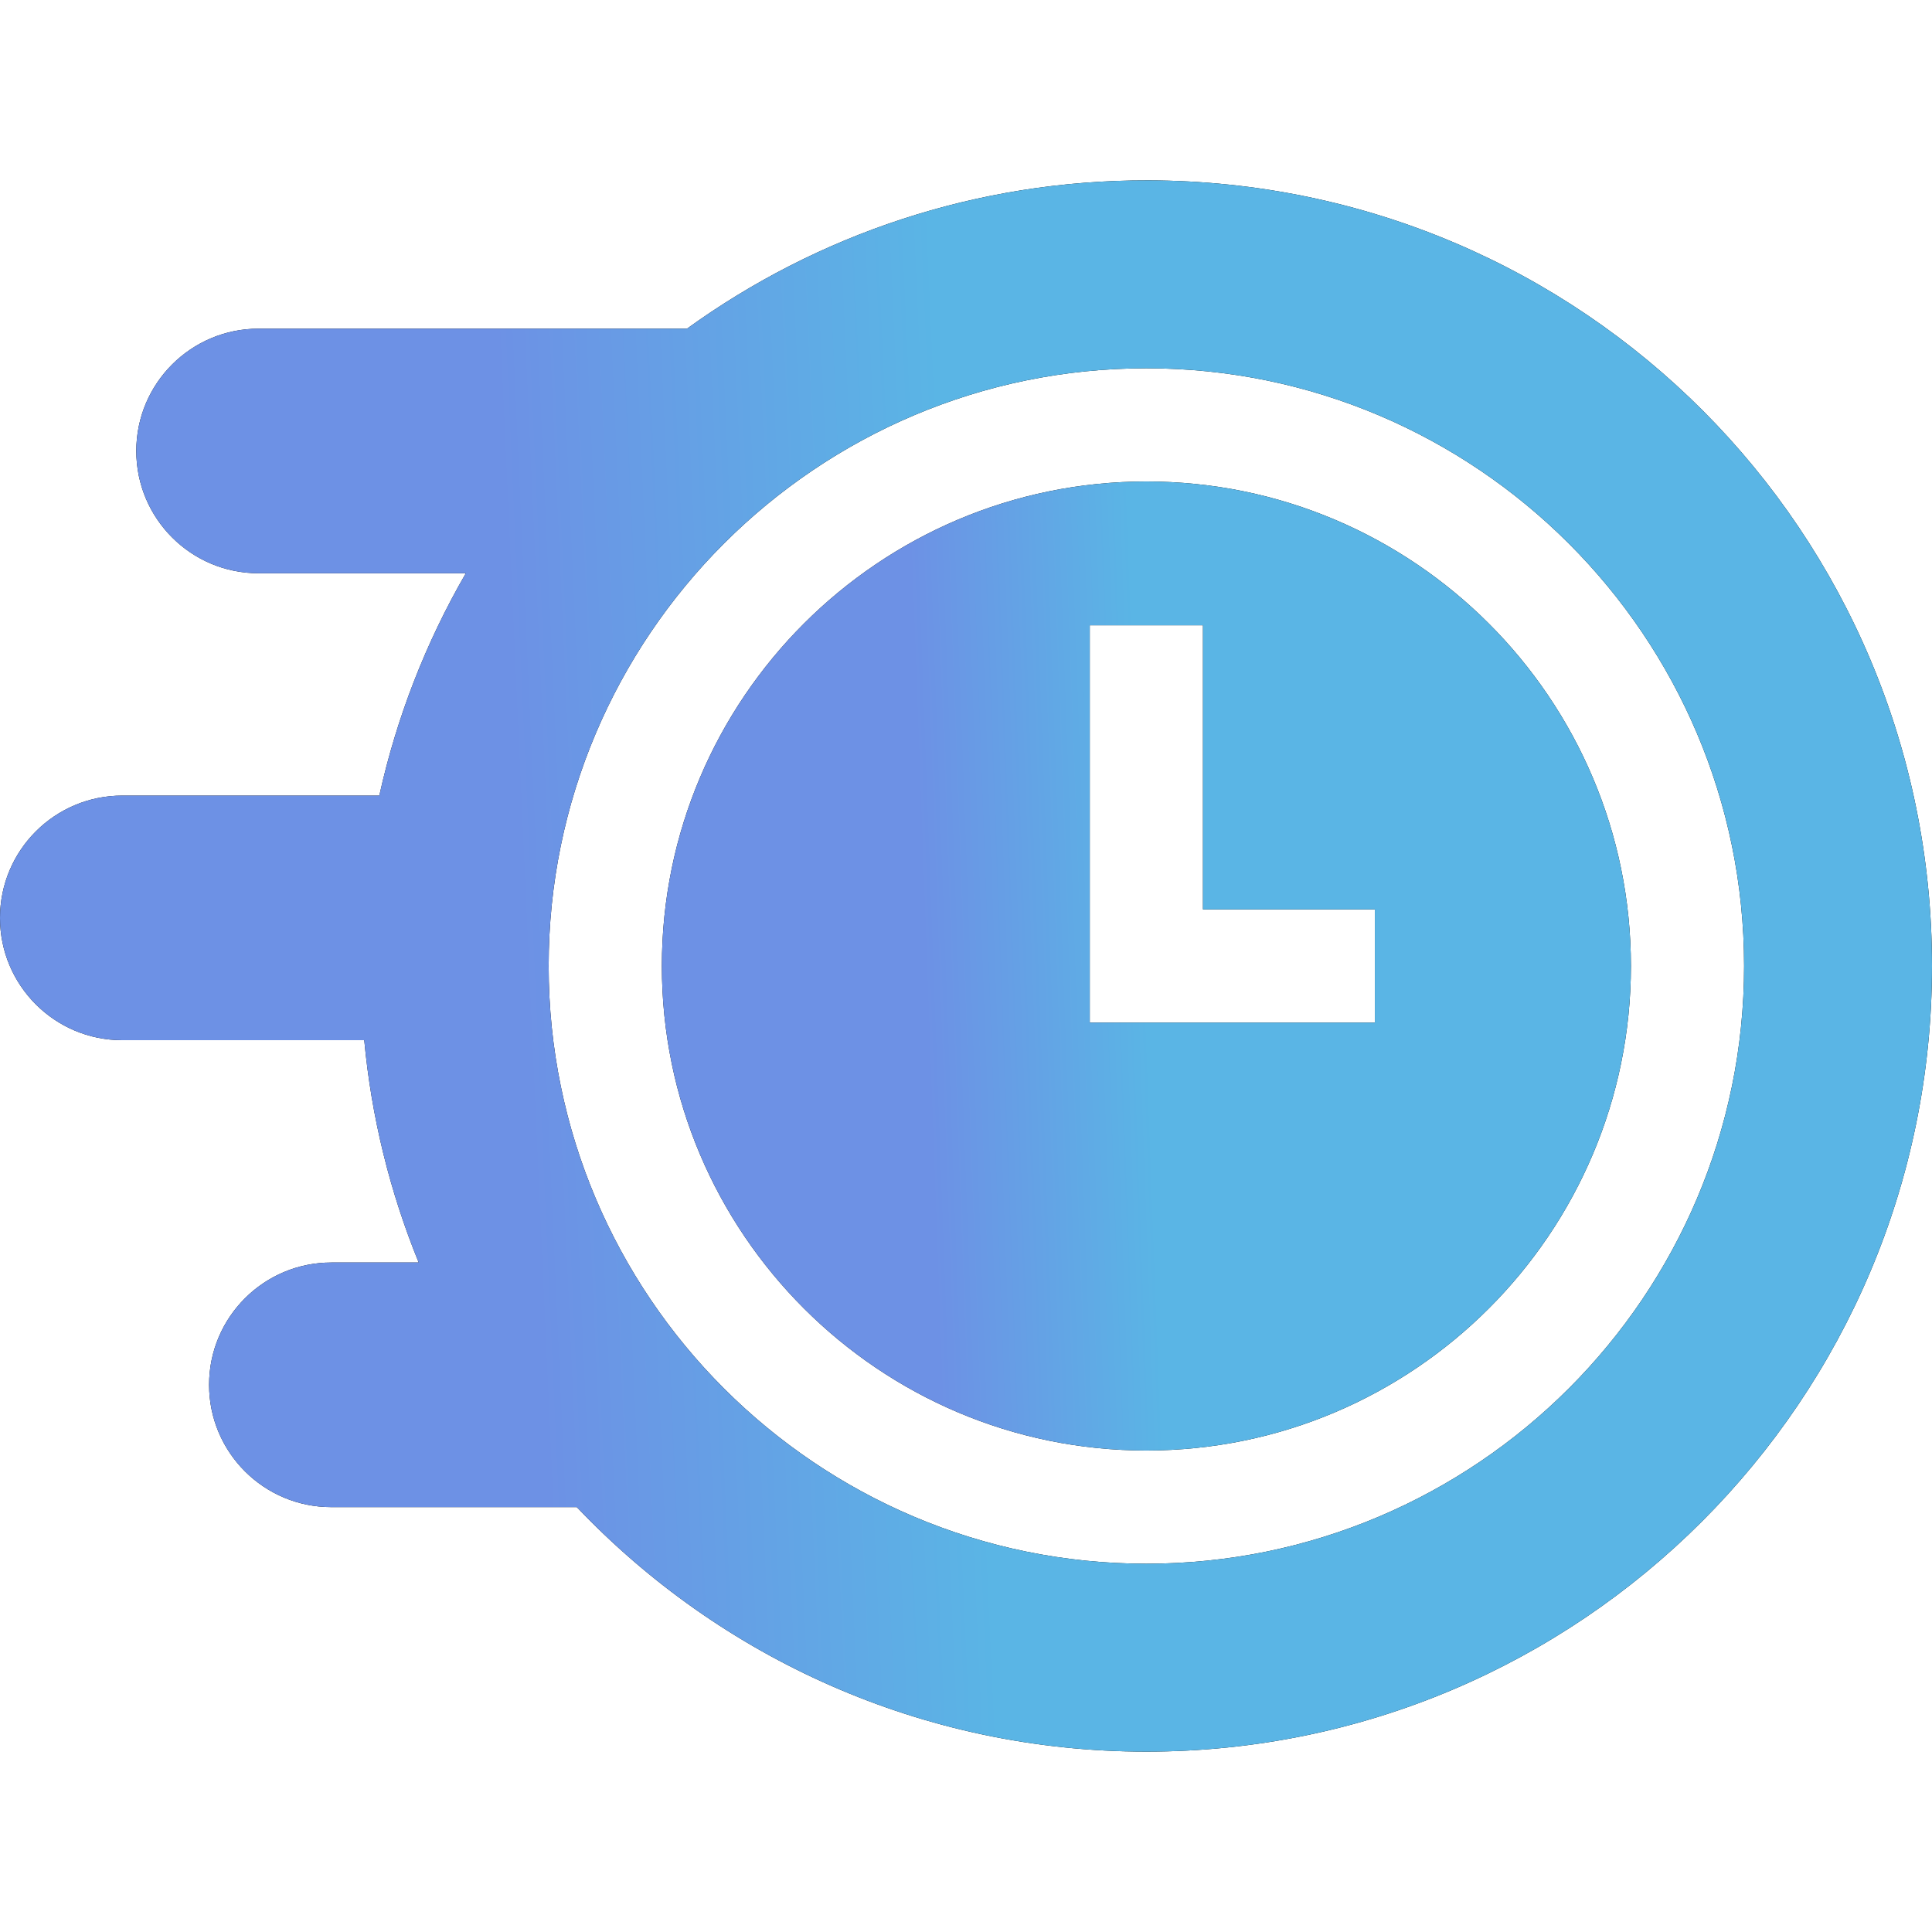
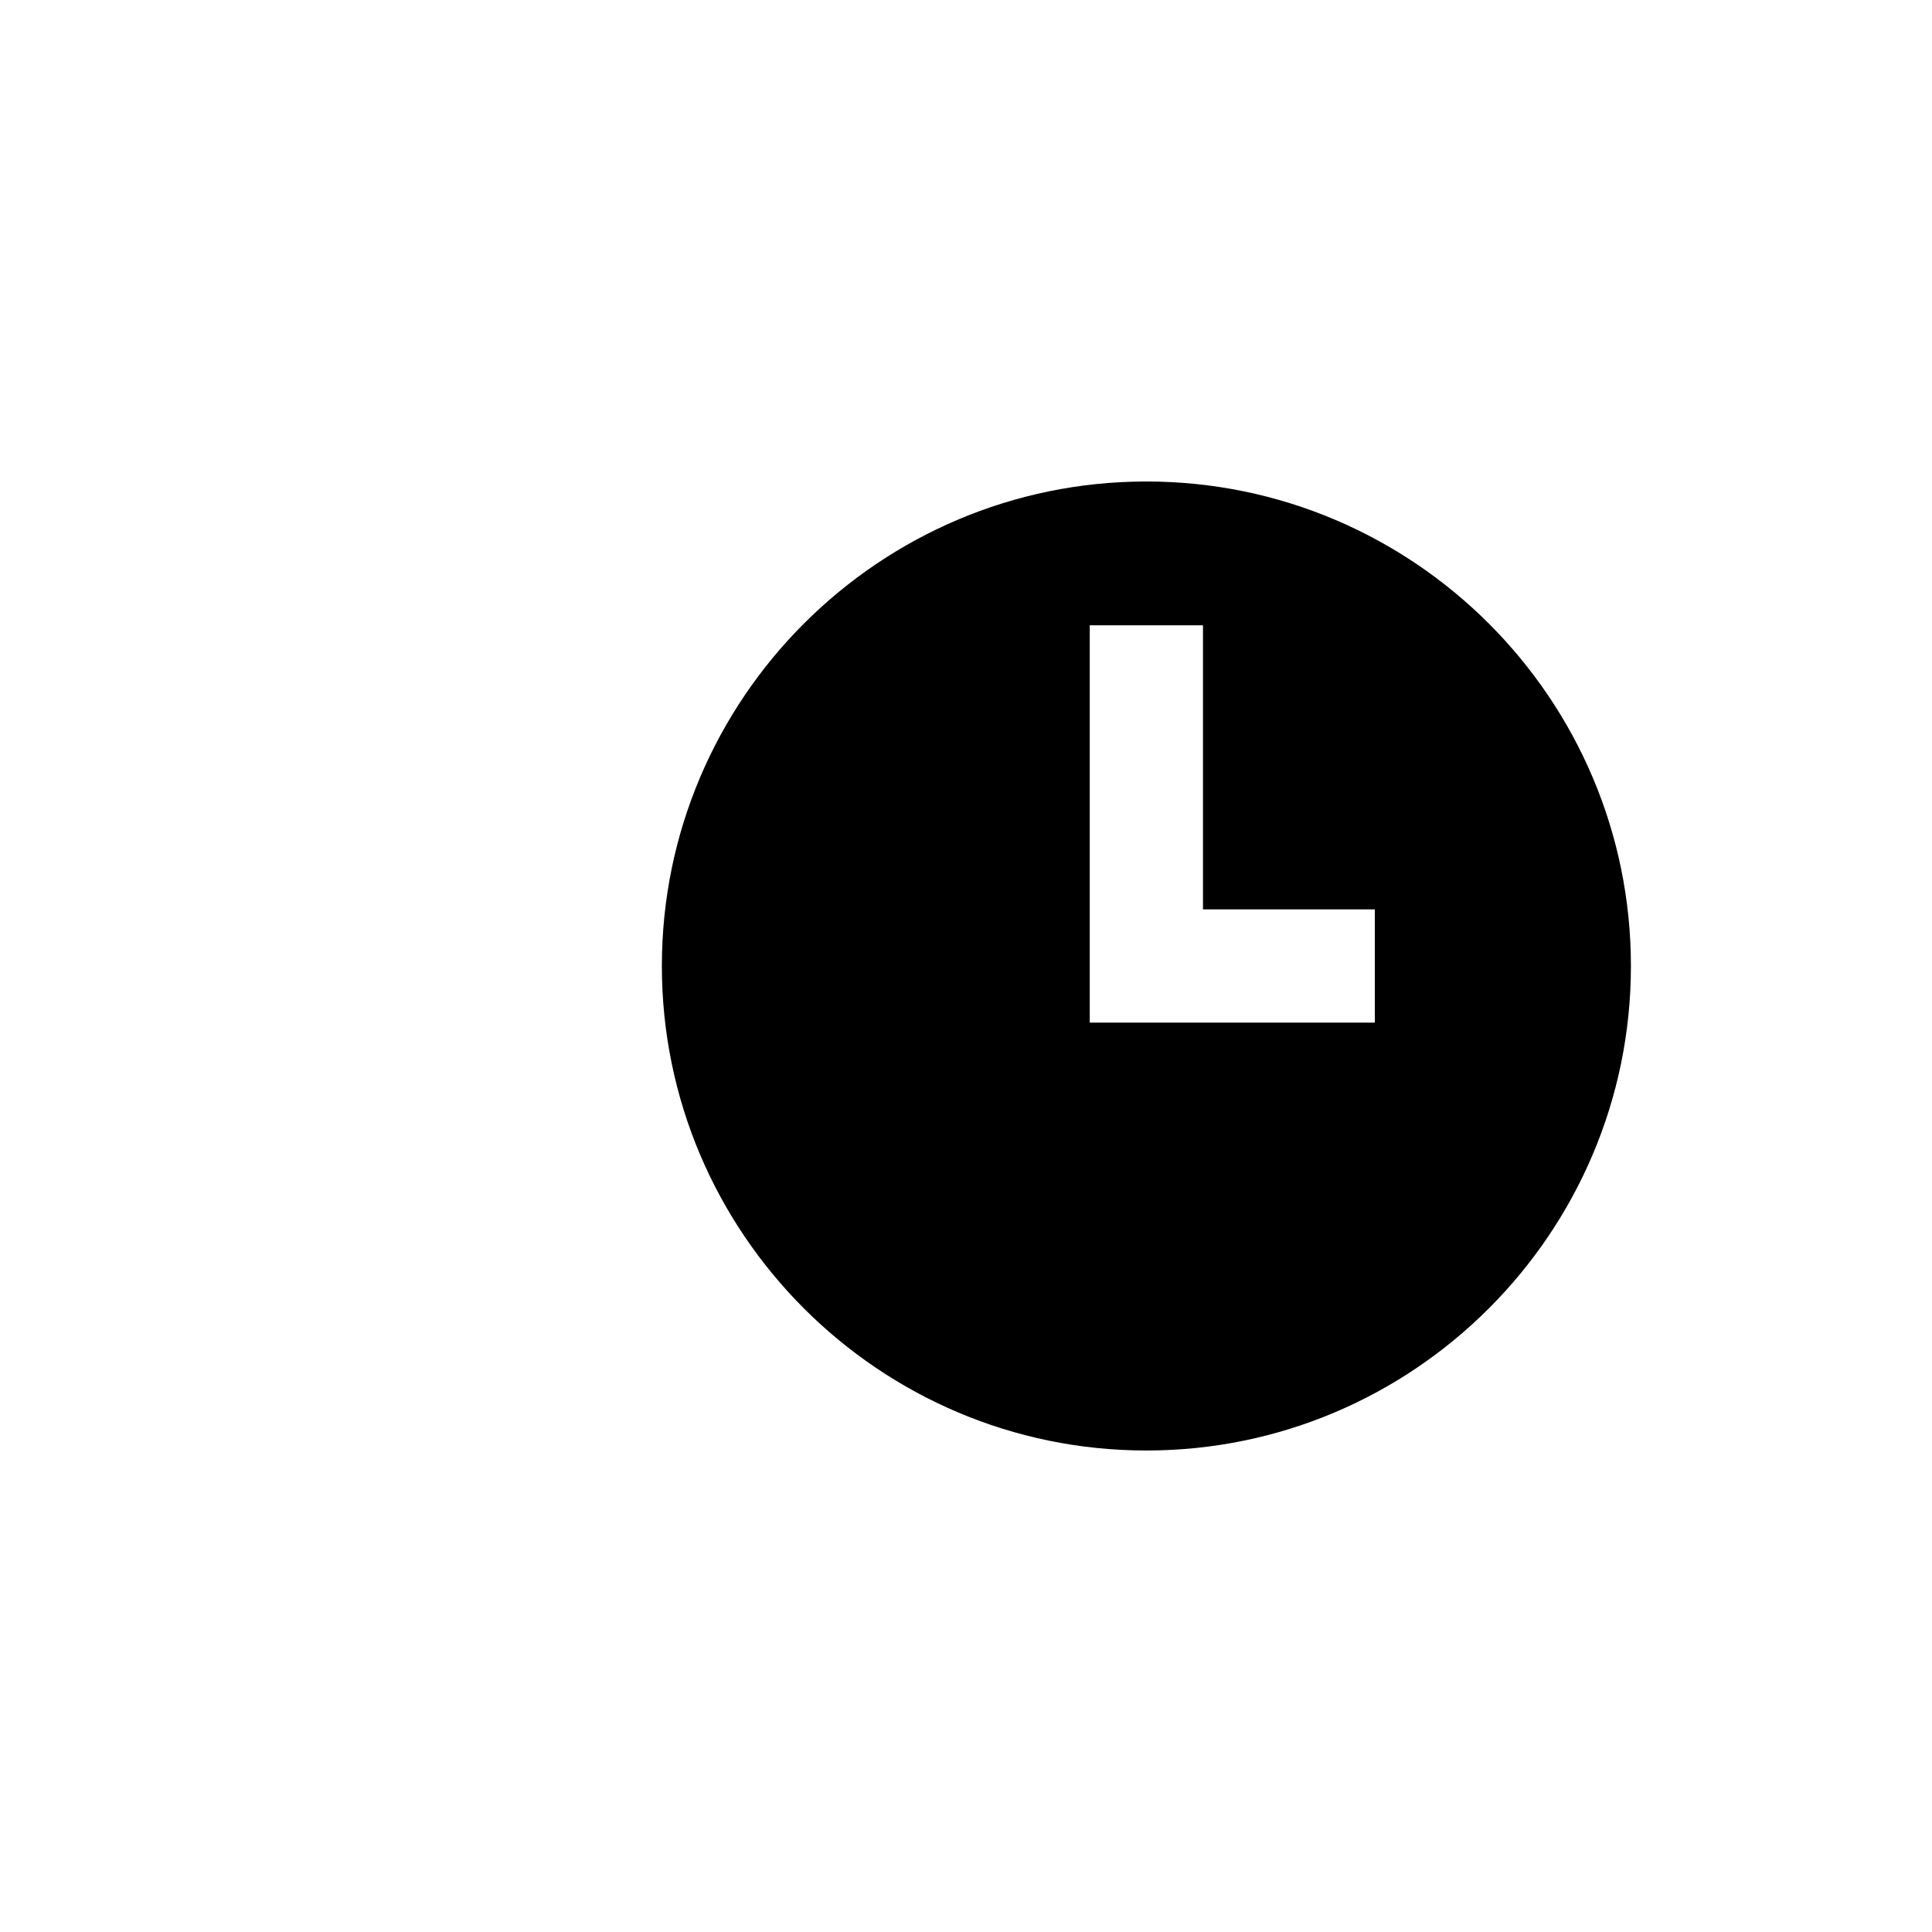
<svg xmlns="http://www.w3.org/2000/svg" width="50" height="50" viewBox="0 0 50 50" fill="none">
  <path d="M29.668 12.461C22.754 12.461 17.129 18.086 17.129 25C17.129 31.914 22.754 37.539 29.668 37.539C36.582 37.539 42.208 31.914 42.208 25C42.208 18.086 36.582 12.461 29.668 12.461ZM35.581 26.465H28.203V16.183H31.133V23.535H35.581V26.465Z" fill="black" />
-   <path d="M29.668 12.461C22.754 12.461 17.129 18.086 17.129 25C17.129 31.914 22.754 37.539 29.668 37.539C36.582 37.539 42.208 31.914 42.208 25C42.208 18.086 36.582 12.461 29.668 12.461ZM35.581 26.465H28.203V16.183H31.133V23.535H35.581V26.465Z" fill="url(#paint0_linear_2205_83)" />
-   <path d="M29.724 4.668C25.263 4.656 21.136 6.082 17.779 8.506H6.692C4.944 8.506 3.527 9.923 3.527 11.671C3.527 13.419 4.944 14.836 6.692 14.836H12.056C11.019 16.628 10.264 18.569 9.817 20.59H3.165C1.417 20.59 0 22.007 0 23.755C0 25.503 1.417 26.92 3.165 26.92H9.427C9.611 28.897 10.086 30.836 10.836 32.674H8.575C6.827 32.674 5.411 34.091 5.411 35.839C5.411 37.587 6.828 39.004 8.575 39.004H14.928C18.633 42.901 23.866 45.332 29.668 45.332C40.897 45.332 50 36.229 50 25C50 13.766 40.958 4.698 29.724 4.668ZM29.668 40.469C21.139 40.469 14.199 33.529 14.199 25C14.199 16.47 21.139 9.531 29.668 9.531C38.198 9.531 45.137 16.47 45.137 25C45.137 33.529 38.198 40.469 29.668 40.469Z" fill="black" />
-   <path d="M29.724 4.668C25.263 4.656 21.136 6.082 17.779 8.506H6.692C4.944 8.506 3.527 9.923 3.527 11.671C3.527 13.419 4.944 14.836 6.692 14.836H12.056C11.019 16.628 10.264 18.569 9.817 20.59H3.165C1.417 20.59 0 22.007 0 23.755C0 25.503 1.417 26.92 3.165 26.92H9.427C9.611 28.897 10.086 30.836 10.836 32.674H8.575C6.827 32.674 5.411 34.091 5.411 35.839C5.411 37.587 6.828 39.004 8.575 39.004H14.928C18.633 42.901 23.866 45.332 29.668 45.332C40.897 45.332 50 36.229 50 25C50 13.766 40.958 4.698 29.724 4.668ZM29.668 40.469C21.139 40.469 14.199 33.529 14.199 25C14.199 16.47 21.139 9.531 29.668 9.531C38.198 9.531 45.137 16.47 45.137 25C45.137 33.529 38.198 40.469 29.668 40.469Z" fill="url(#paint1_linear_2205_83)" />
  <defs>
    <linearGradient id="paint0_linear_2205_83" x1="14.626" y1="34.784" x2="37.513" y2="33.943" gradientUnits="userSpaceOnUse">
      <stop offset="0.421" stop-color="#6D91E5" />
      <stop offset="0.672" stop-color="#5AB5E5" />
    </linearGradient>
    <linearGradient id="paint1_linear_2205_83" x1="-4.989" y1="40.865" x2="40.608" y2="38.804" gradientUnits="userSpaceOnUse">
      <stop offset="0.421" stop-color="#6D91E5" />
      <stop offset="0.672" stop-color="#5AB5E5" />
    </linearGradient>
  </defs>
</svg>